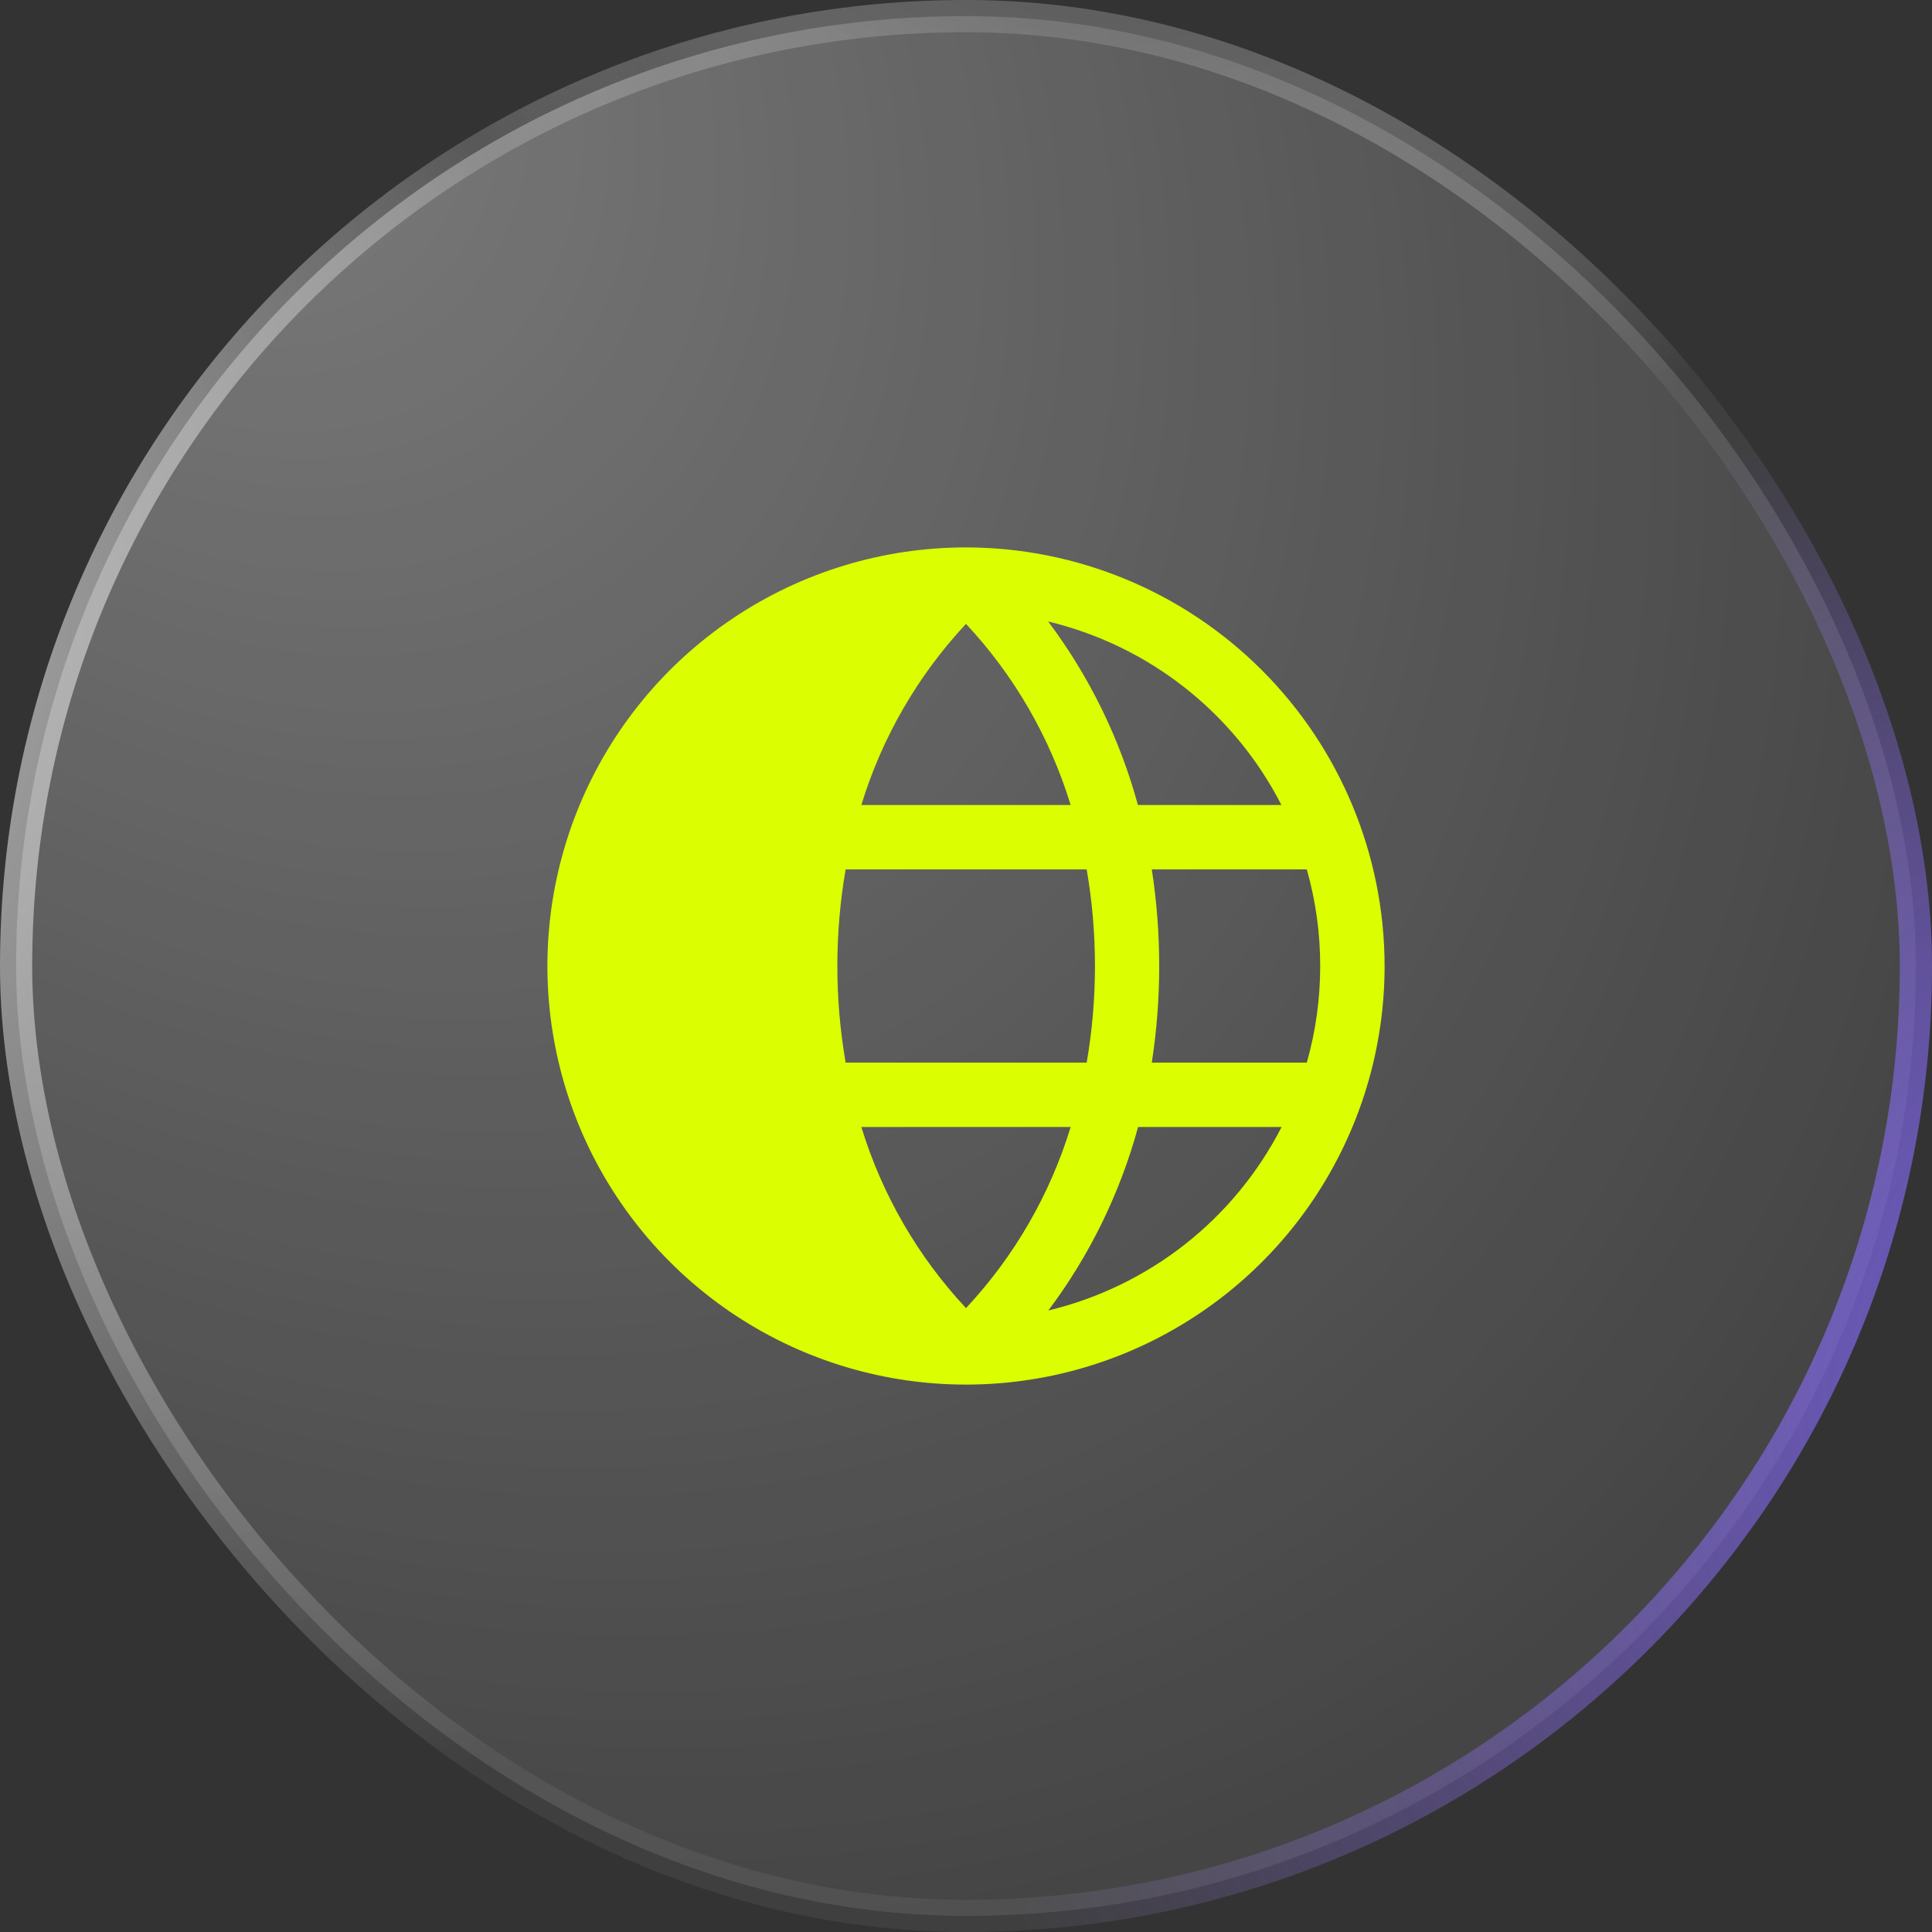
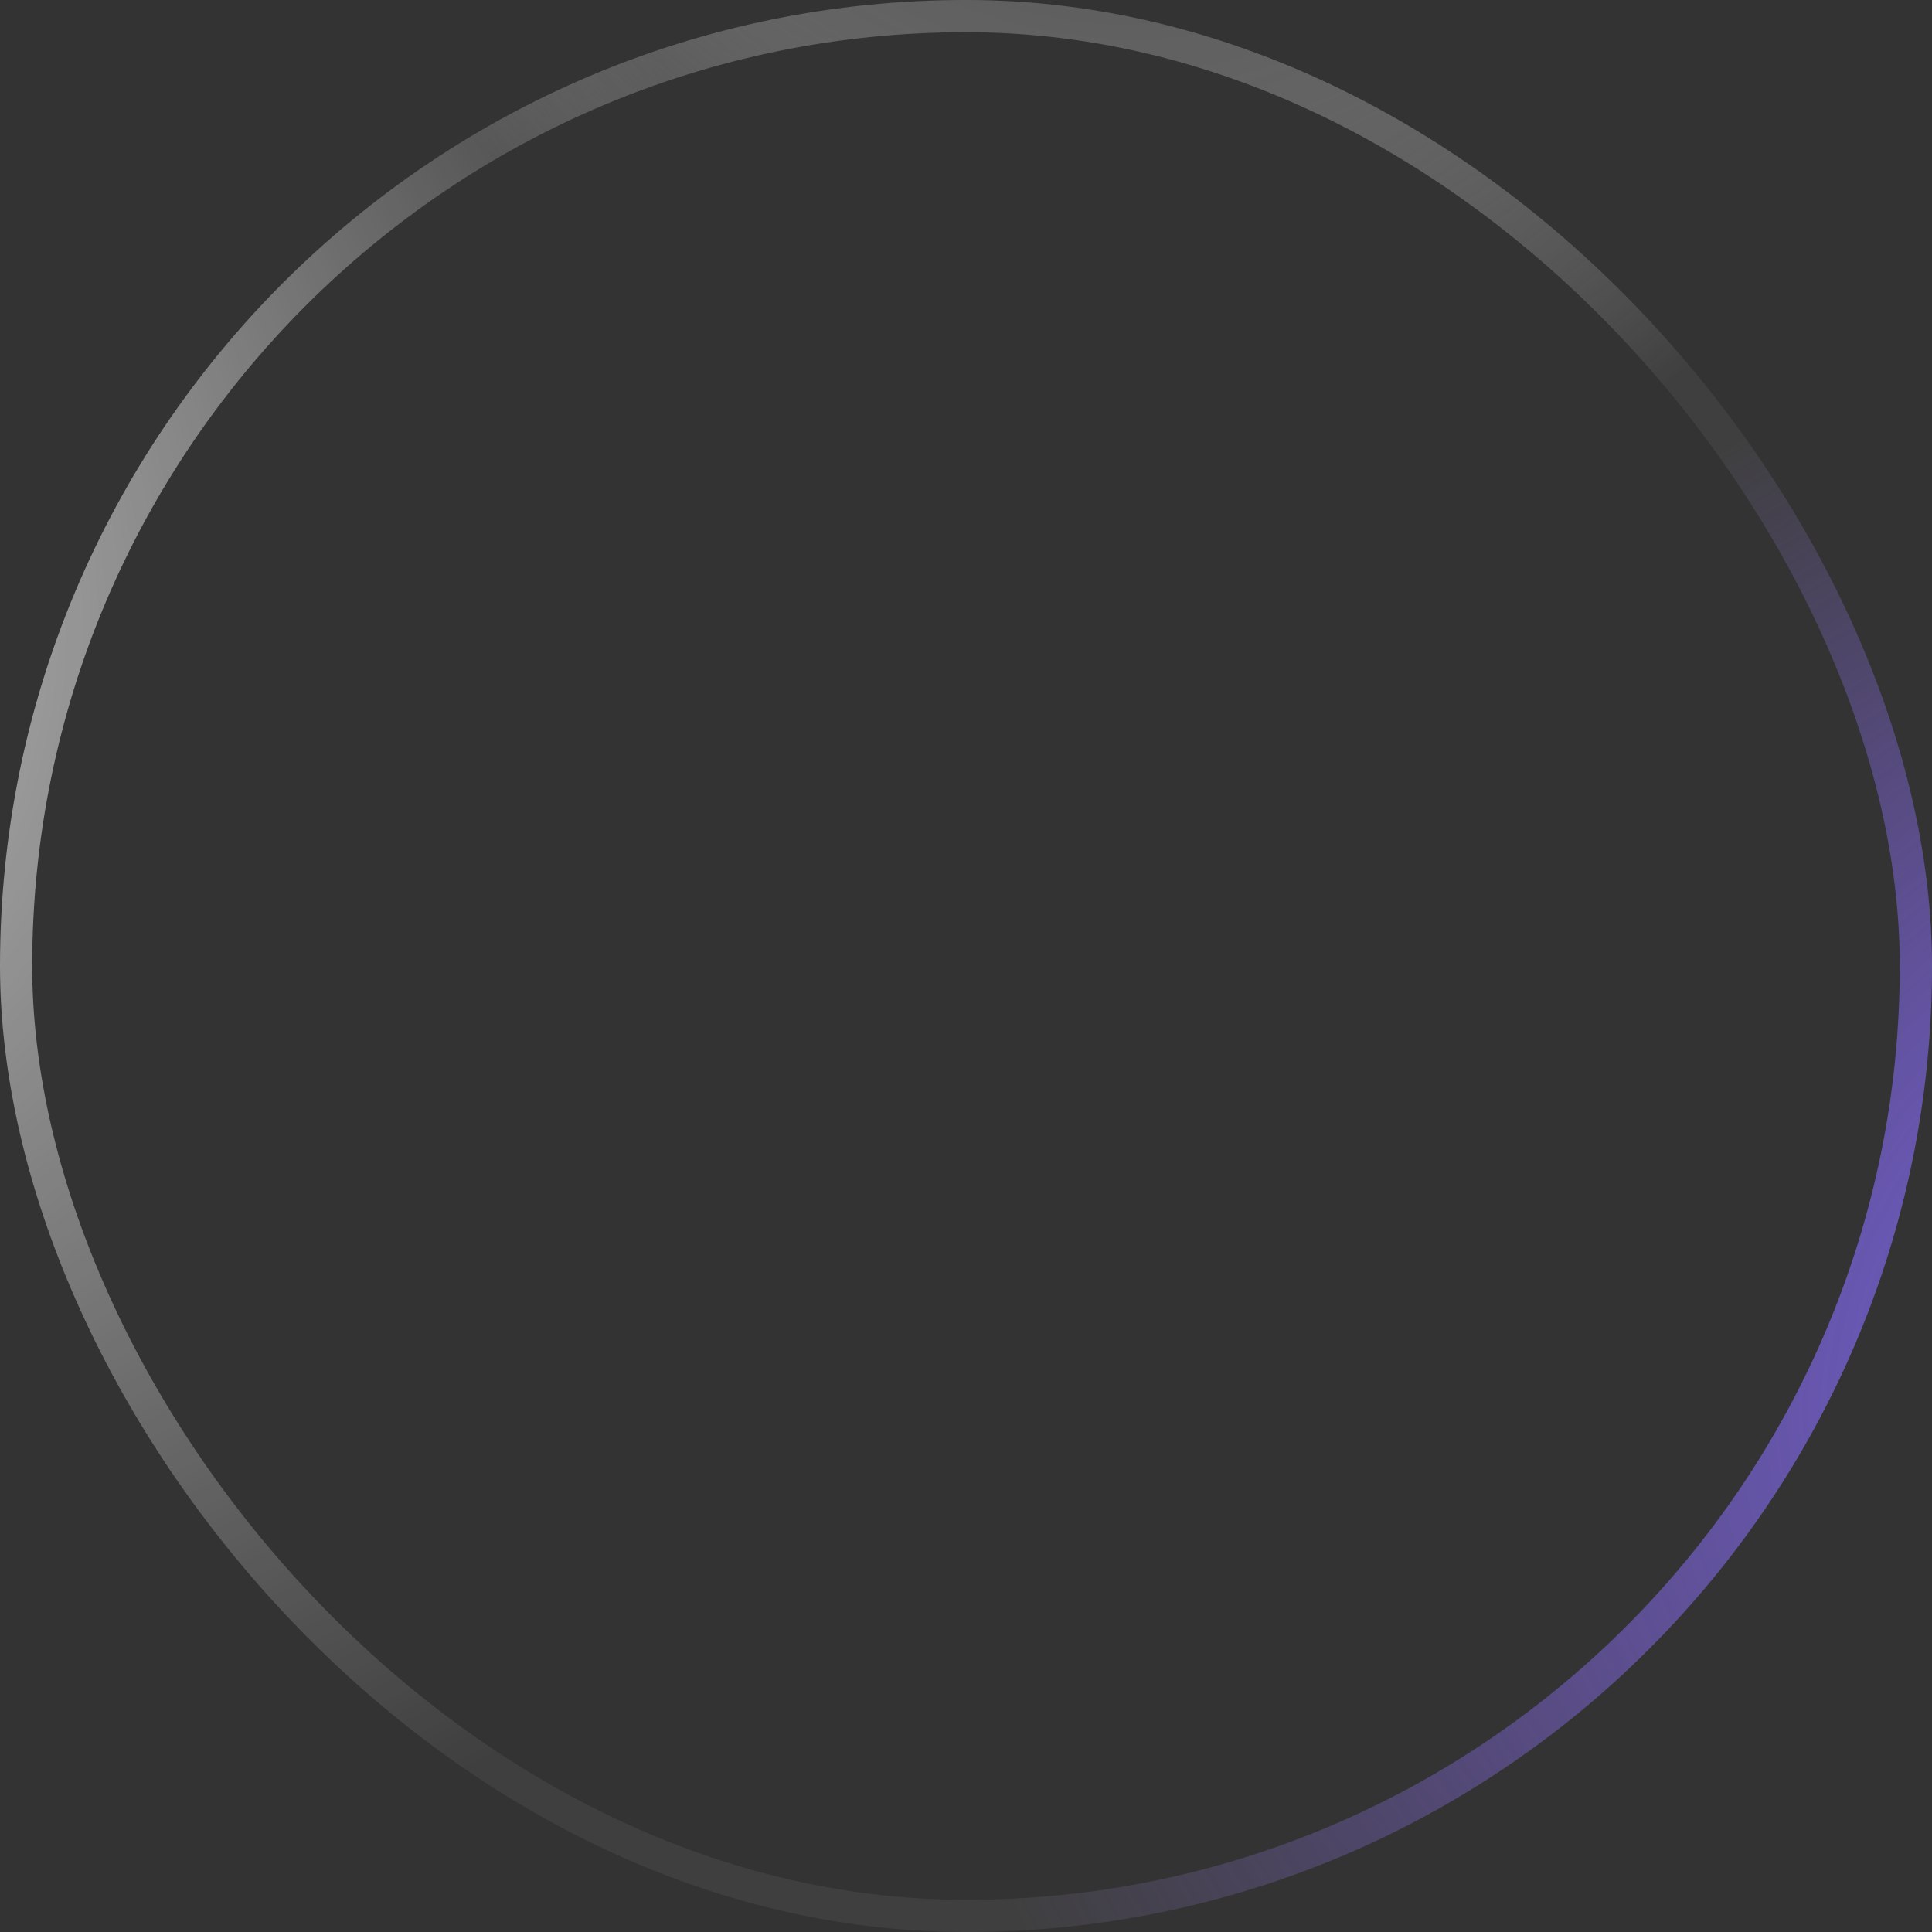
<svg xmlns="http://www.w3.org/2000/svg" width="60" height="60" viewBox="0 0 60 60" fill="none">
  <rect x="0" y="0" width="60" height="60" fill="#333333" stroke="none" />
-   <rect x="0.5" y="0.5" width="59" height="59" rx="29.5" fill="url(#paint0_radial_47_745)" />
  <rect x="0.5" y="0.5" width="59" height="59" rx="29.5" stroke="url(#paint1_radial_47_745)" />
  <rect x="0.5" y="0.5" width="59" height="59" rx="29.5" stroke="url(#paint2_radial_47_745)" />
  <rect x="0.5" y="0.5" width="59" height="59" rx="29.5" stroke="url(#paint3_radial_47_745)" />
  <g clip-path="url(#clip0_47_745)">
-     <path d="M30 17C27.429 17 24.915 17.762 22.778 19.191C20.64 20.619 18.974 22.65 17.99 25.025C17.006 27.401 16.748 30.014 17.25 32.536C17.751 35.058 18.989 37.374 20.808 39.192C22.626 41.011 24.942 42.249 27.464 42.75C29.986 43.252 32.599 42.994 34.975 42.01C37.35 41.026 39.381 39.36 40.809 37.222C42.238 35.085 43 32.571 43 30C42.996 26.553 41.625 23.249 39.188 20.812C36.751 18.375 33.447 17.004 30 17ZM39.795 25H35.339C34.778 22.941 33.832 21.007 32.551 19.3C34.098 19.672 35.547 20.373 36.797 21.357C38.048 22.341 39.071 23.584 39.796 25H39.795ZM41 30C41.001 31.015 40.861 32.024 40.584 33H35.77C36.077 31.012 36.077 28.988 35.77 27H40.584C40.861 27.976 41.001 28.985 41 30ZM30 19.375C31.497 20.978 32.609 22.902 33.25 25H26.75C27.39 22.902 28.502 20.978 30 19.375ZM26.75 35H33.25C32.61 37.098 31.498 39.022 30 40.625C28.503 39.022 27.391 37.098 26.75 35ZM26.262 33C25.919 31.015 25.919 28.985 26.262 27H33.748C34.091 28.985 34.091 31.015 33.748 33H26.262ZM32.556 40.7C33.837 38.993 34.783 37.059 35.344 35H39.801C39.075 36.417 38.052 37.66 36.8 38.644C35.549 39.627 34.099 40.329 32.551 40.7H32.556Z" fill="#DBFF00" />
-   </g>
+     </g>
  <defs>
    <radialGradient id="paint0_radial_47_745" cx="0" cy="0" r="1" gradientUnits="userSpaceOnUse" gradientTransform="translate(5.019) rotate(48.02) scale(89.703 65.158)">
      <stop stop-color="white" stop-opacity="0.36" />
      <stop offset="1" stop-color="white" stop-opacity="0" />
    </radialGradient>
    <radialGradient id="paint1_radial_47_745" cx="0" cy="0" r="1" gradientUnits="userSpaceOnUse" gradientTransform="translate(-31.947 6.138) rotate(35.111) scale(69.173 40.863)">
      <stop stop-color="white" />
      <stop offset="1" stop-color="white" stop-opacity="0.06" />
    </radialGradient>
    <radialGradient id="paint2_radial_47_745" cx="0" cy="0" r="1" gradientUnits="userSpaceOnUse" gradientTransform="translate(77.566 40.156) rotate(161.34) scale(50.145 33.964)">
      <stop stop-color="#8470FF" />
      <stop offset="1" stop-color="#865CFF" stop-opacity="0" />
    </radialGradient>
    <radialGradient id="paint3_radial_47_745" cx="0" cy="0" r="1" gradientUnits="userSpaceOnUse" gradientTransform="translate(30.653 -13.713) rotate(47.29) scale(33.53 24.095)">
      <stop />
      <stop offset="1" stop-color="white" stop-opacity="0" />
    </radialGradient>
    <clipPath id="clip0_47_745">
      <rect width="32" height="32" fill="white" transform="translate(14 14)" />
    </clipPath>
  </defs>
</svg>